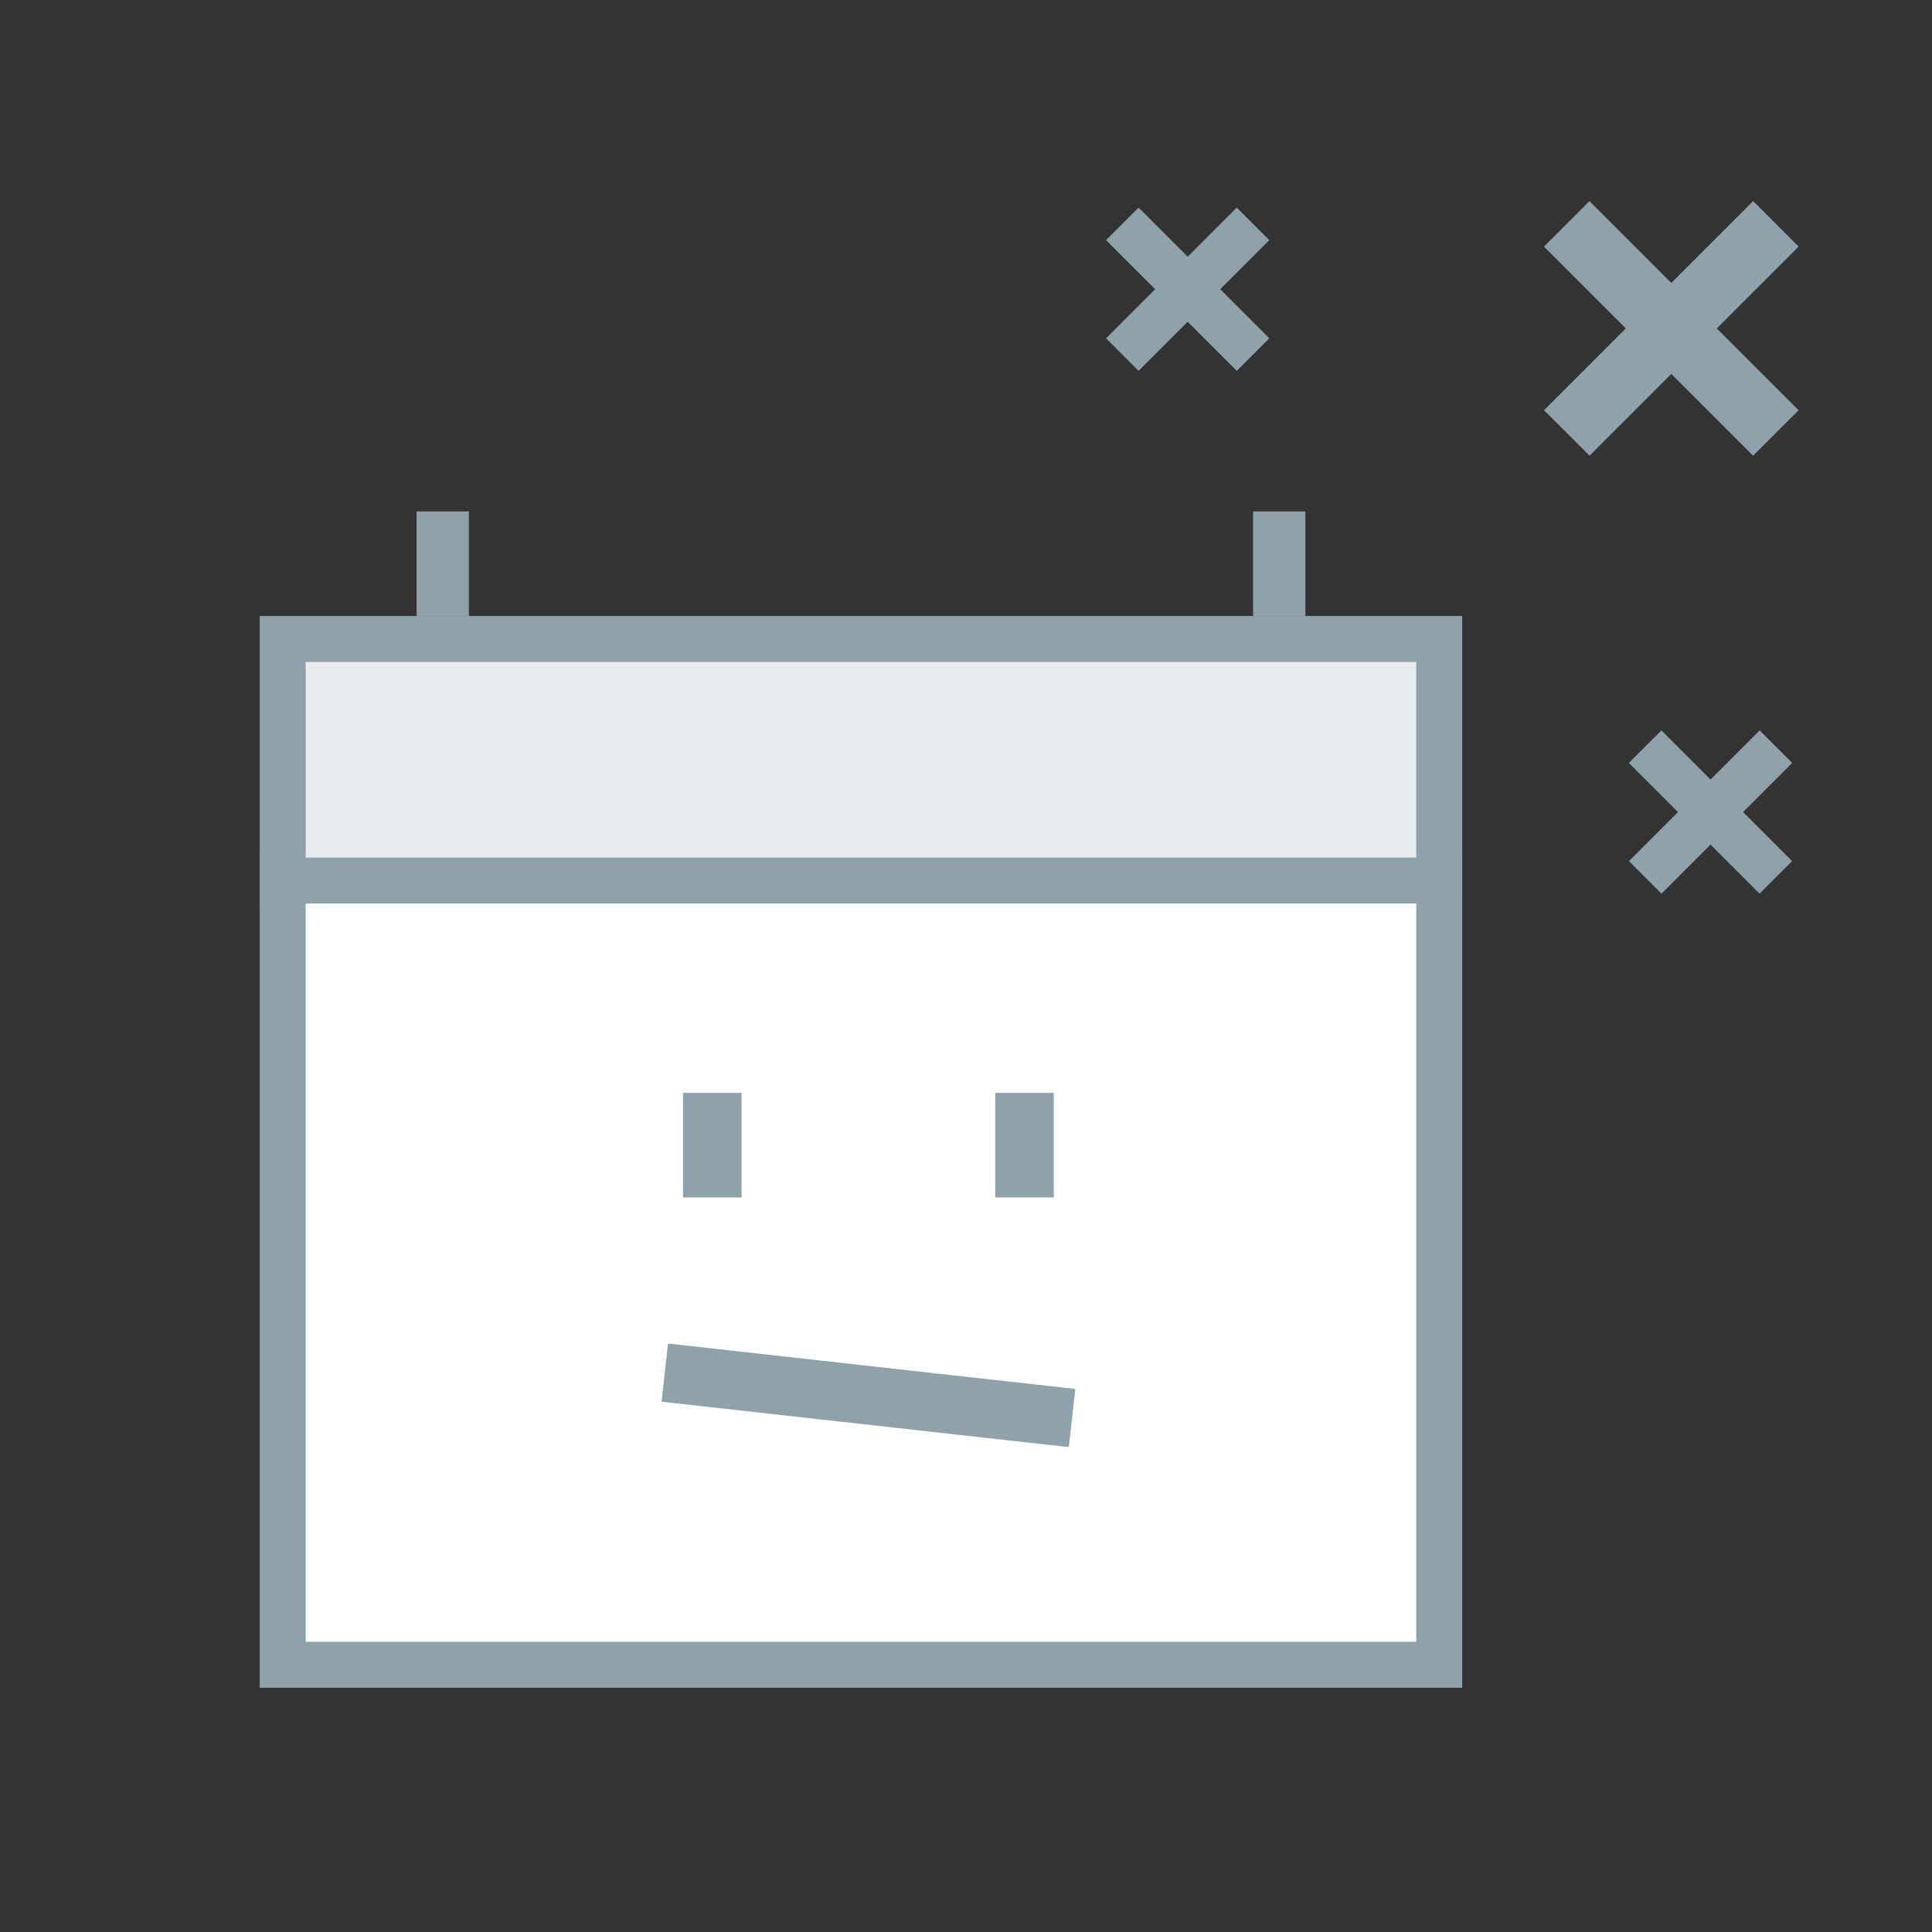
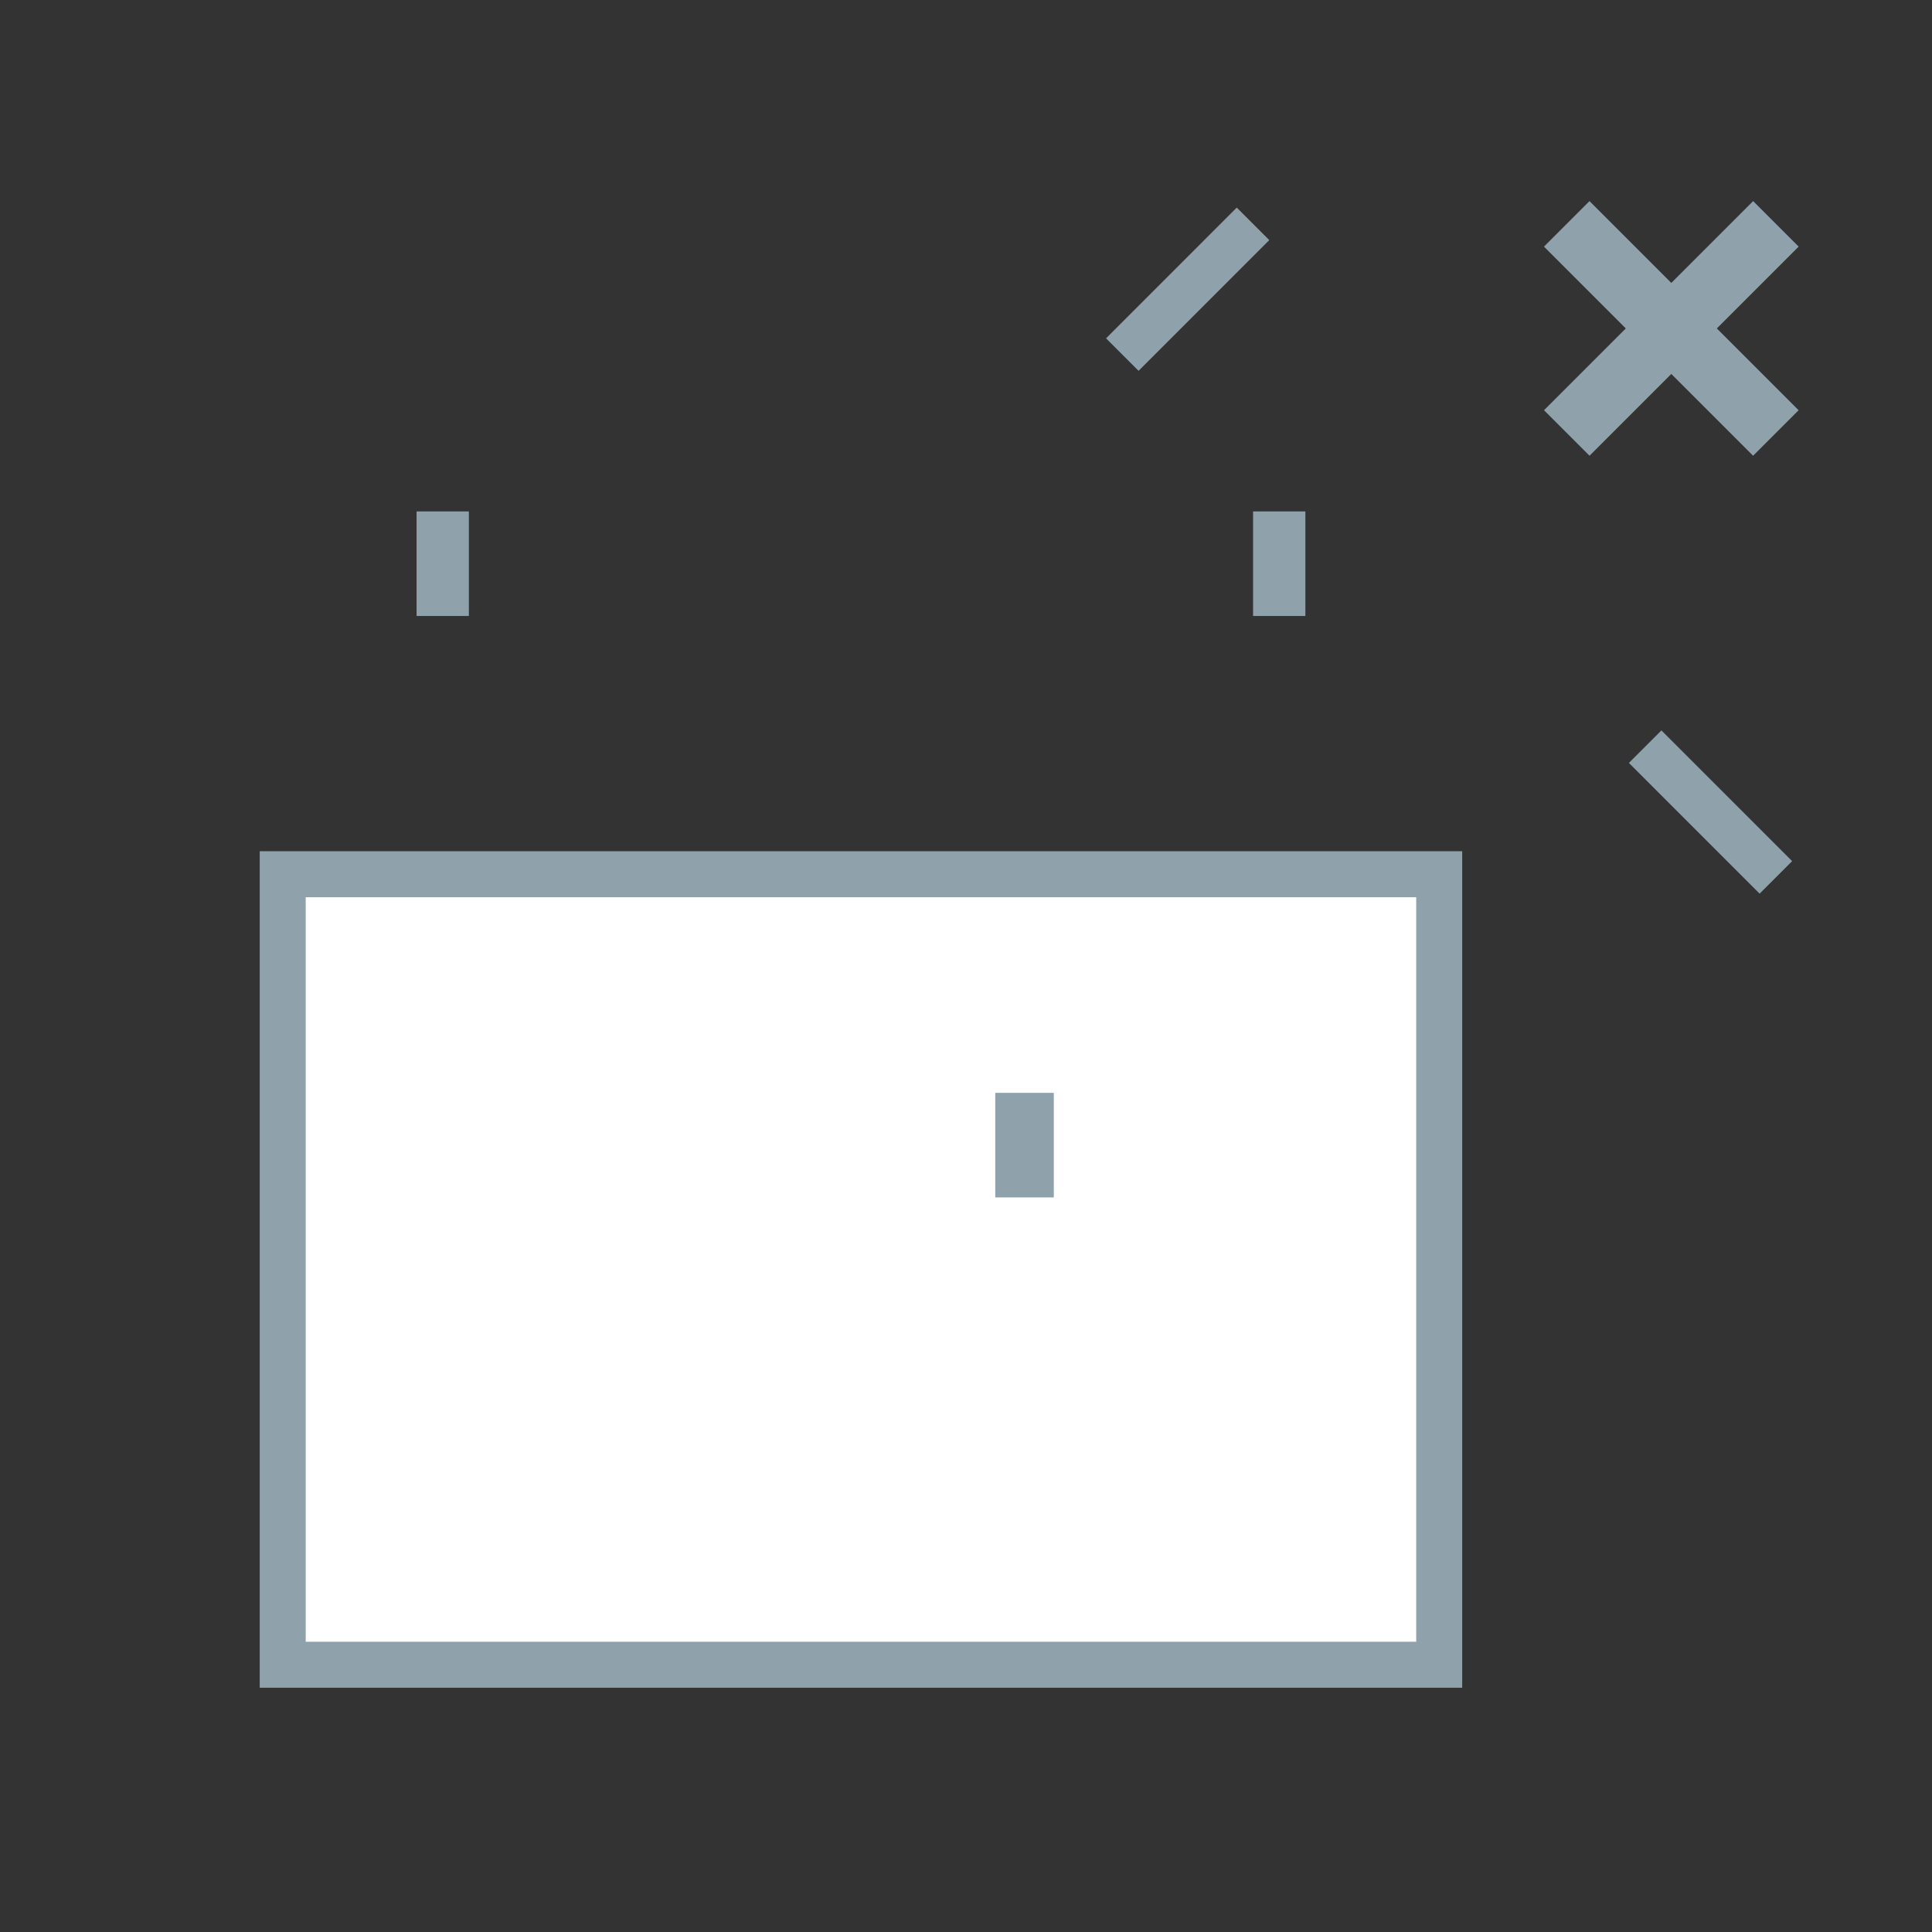
<svg xmlns="http://www.w3.org/2000/svg" width="99" height="99" viewBox="0 0 99 99" fill="none">
  <rect x="0" y="0" width="99" height="99" fill="#333333" stroke="none" />
  <path d="M80.283 11.471L90.999 22.187" stroke="#8FA2AC" stroke-width="3.298" />
  <path d="M91.001 11.471L80.285 22.187" stroke="#8FA2AC" stroke-width="3.298" />
  <path d="M84.302 38.261L90.999 44.959" stroke="#8FA2AC" stroke-width="2.356" />
-   <path d="M91.002 38.261L84.305 44.959" stroke="#8FA2AC" stroke-width="2.356" />
-   <path d="M57.51 11.472L64.207 18.169" stroke="#8FA2AC" stroke-width="2.356" />
  <path d="M64.207 11.471L57.51 18.169" stroke="#8FA2AC" stroke-width="2.356" />
  <rect x="14.487" y="44.797" width="59.261" height="40.508" fill="white" stroke="#8FA2AC" stroke-width="2.356" />
-   <rect x="14.487" y="32.742" width="59.261" height="12.379" fill="#E6ECF0" stroke="#8FA2AC" stroke-width="2.356" />
  <rect x="21.347" y="26.206" width="2.679" height="5.358" fill="#8FA2AC" />
-   <rect x="34.999" y="56" width="3" height="5.358" fill="#8FA2AC" />
  <rect x="50.999" y="56" width="3" height="5.358" fill="#8FA2AC" />
  <rect x="64.211" y="26.206" width="2.679" height="5.358" fill="#8FA2AC" />
-   <path d="M54.769 74.154L33.898 71.827L34.231 68.846L55.102 71.173L54.769 74.154Z" fill="#8FA2AC" />
</svg>